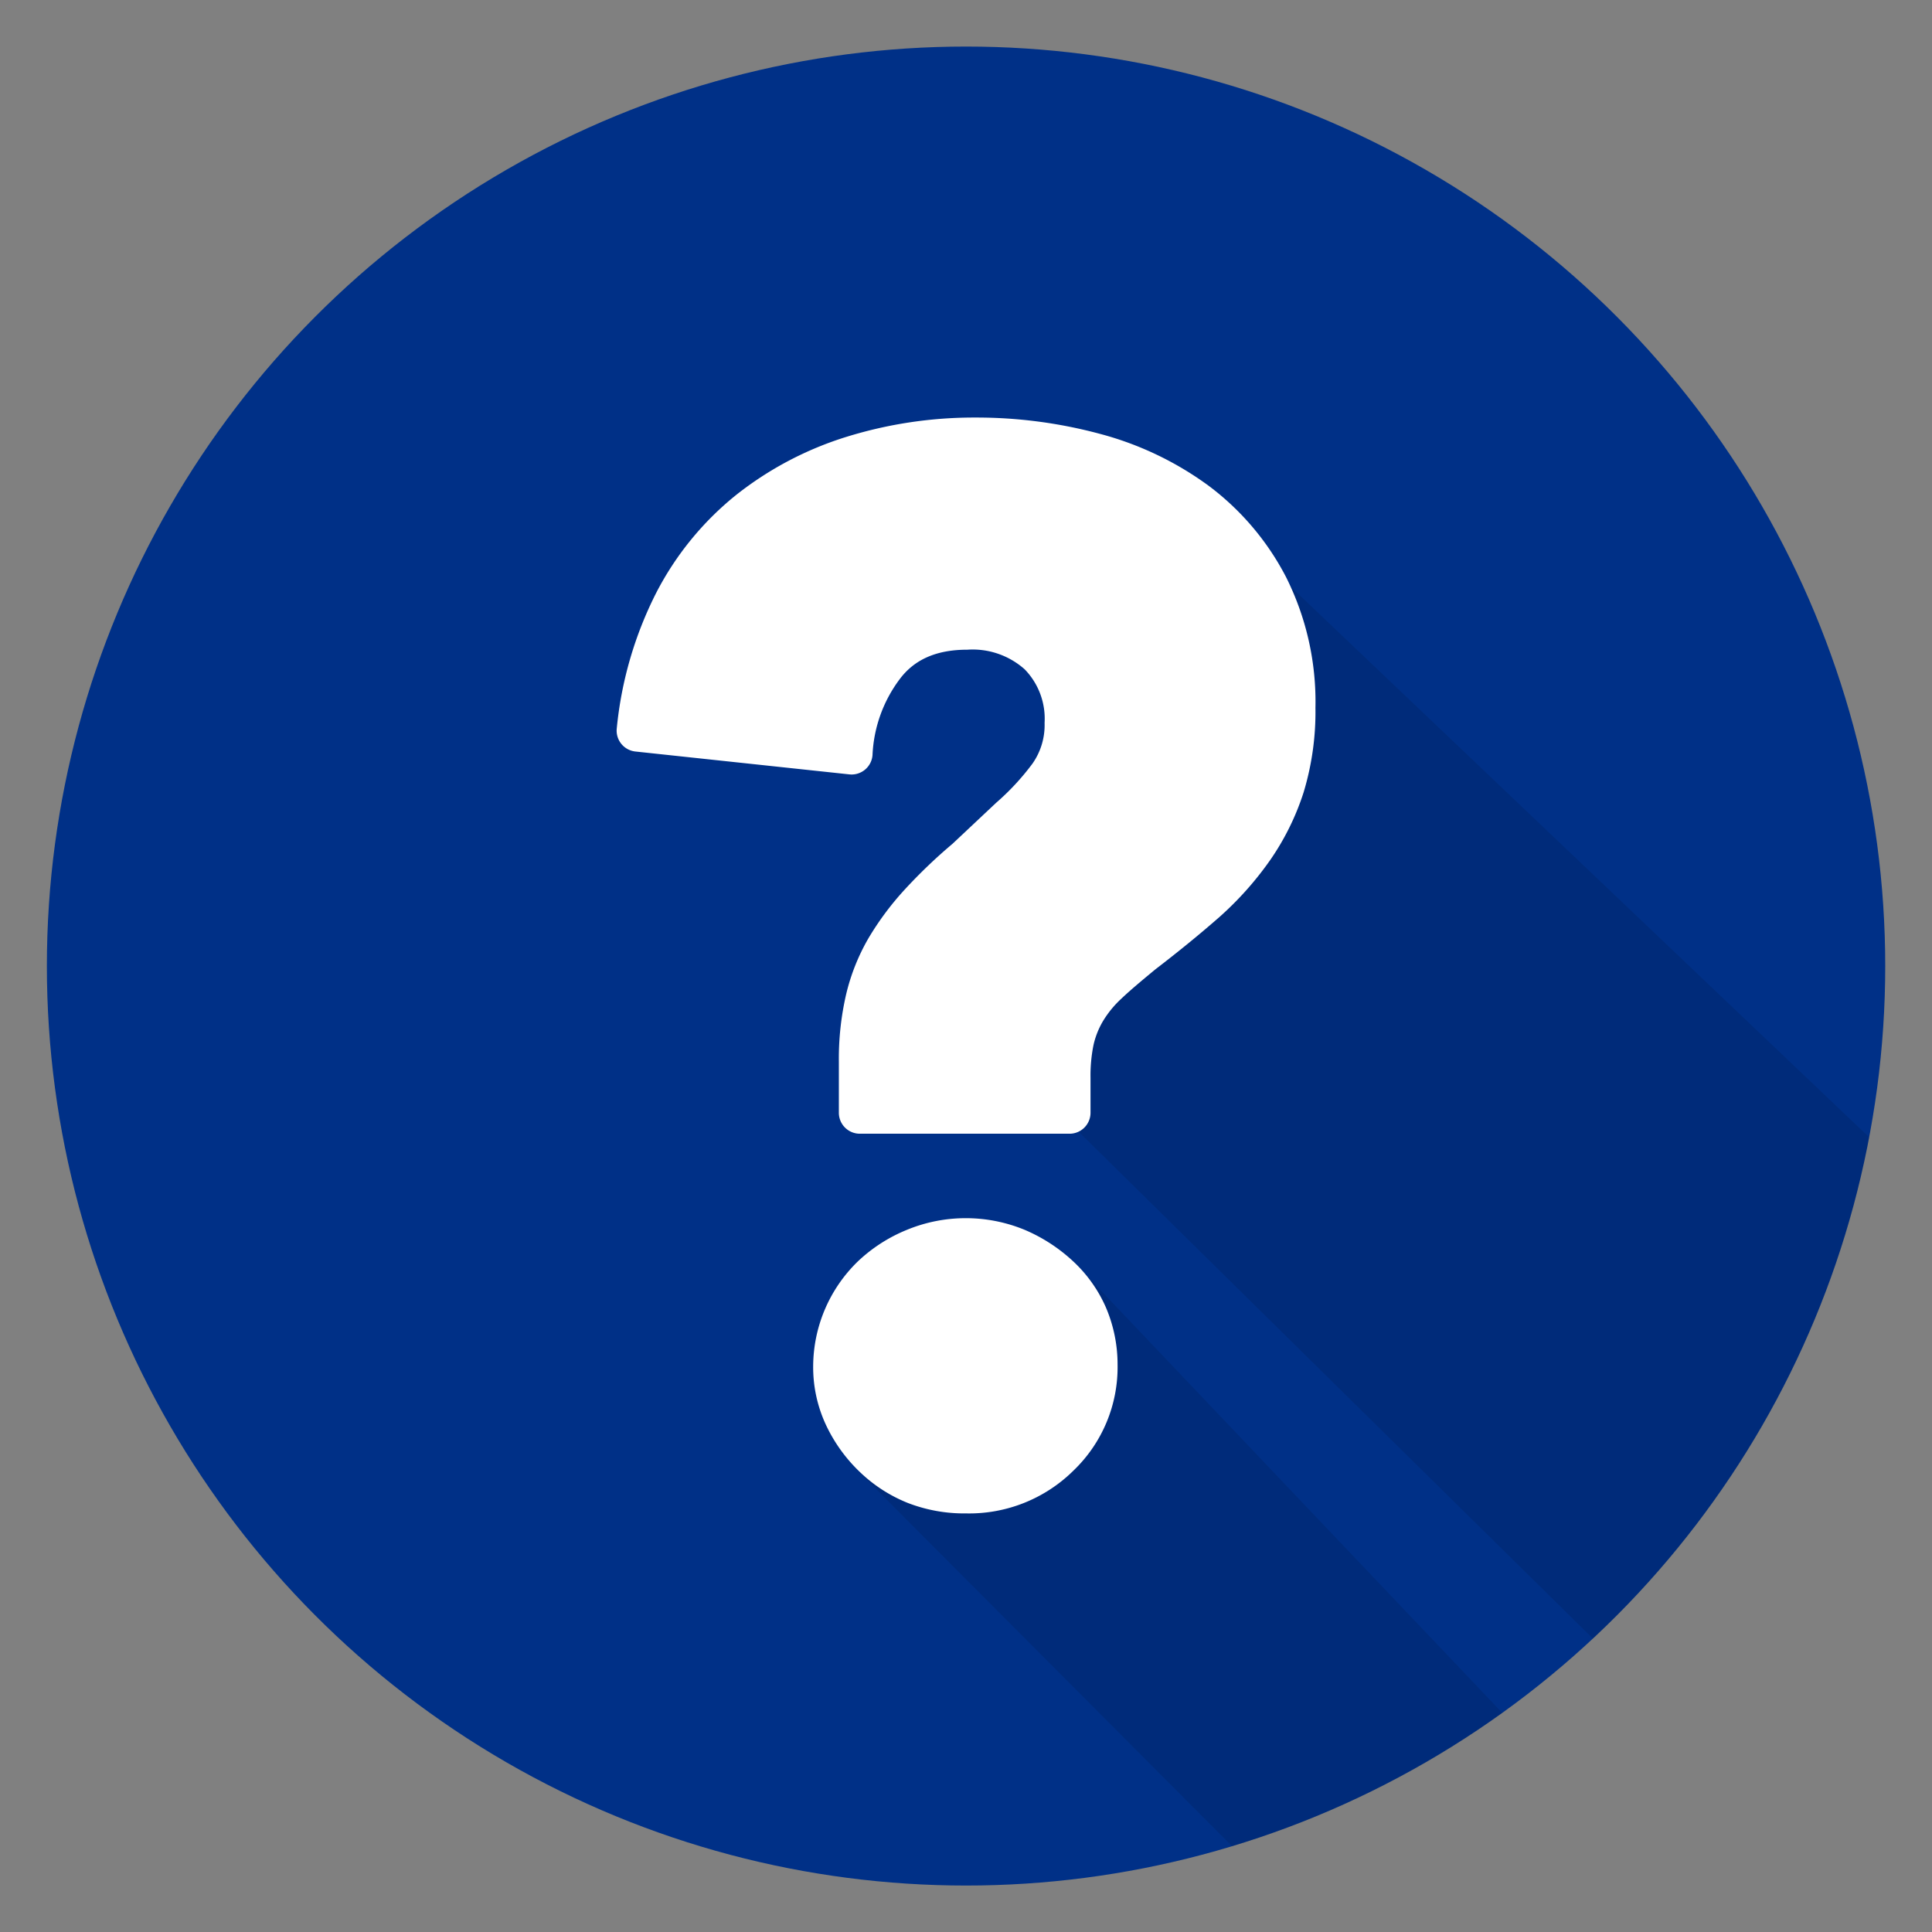
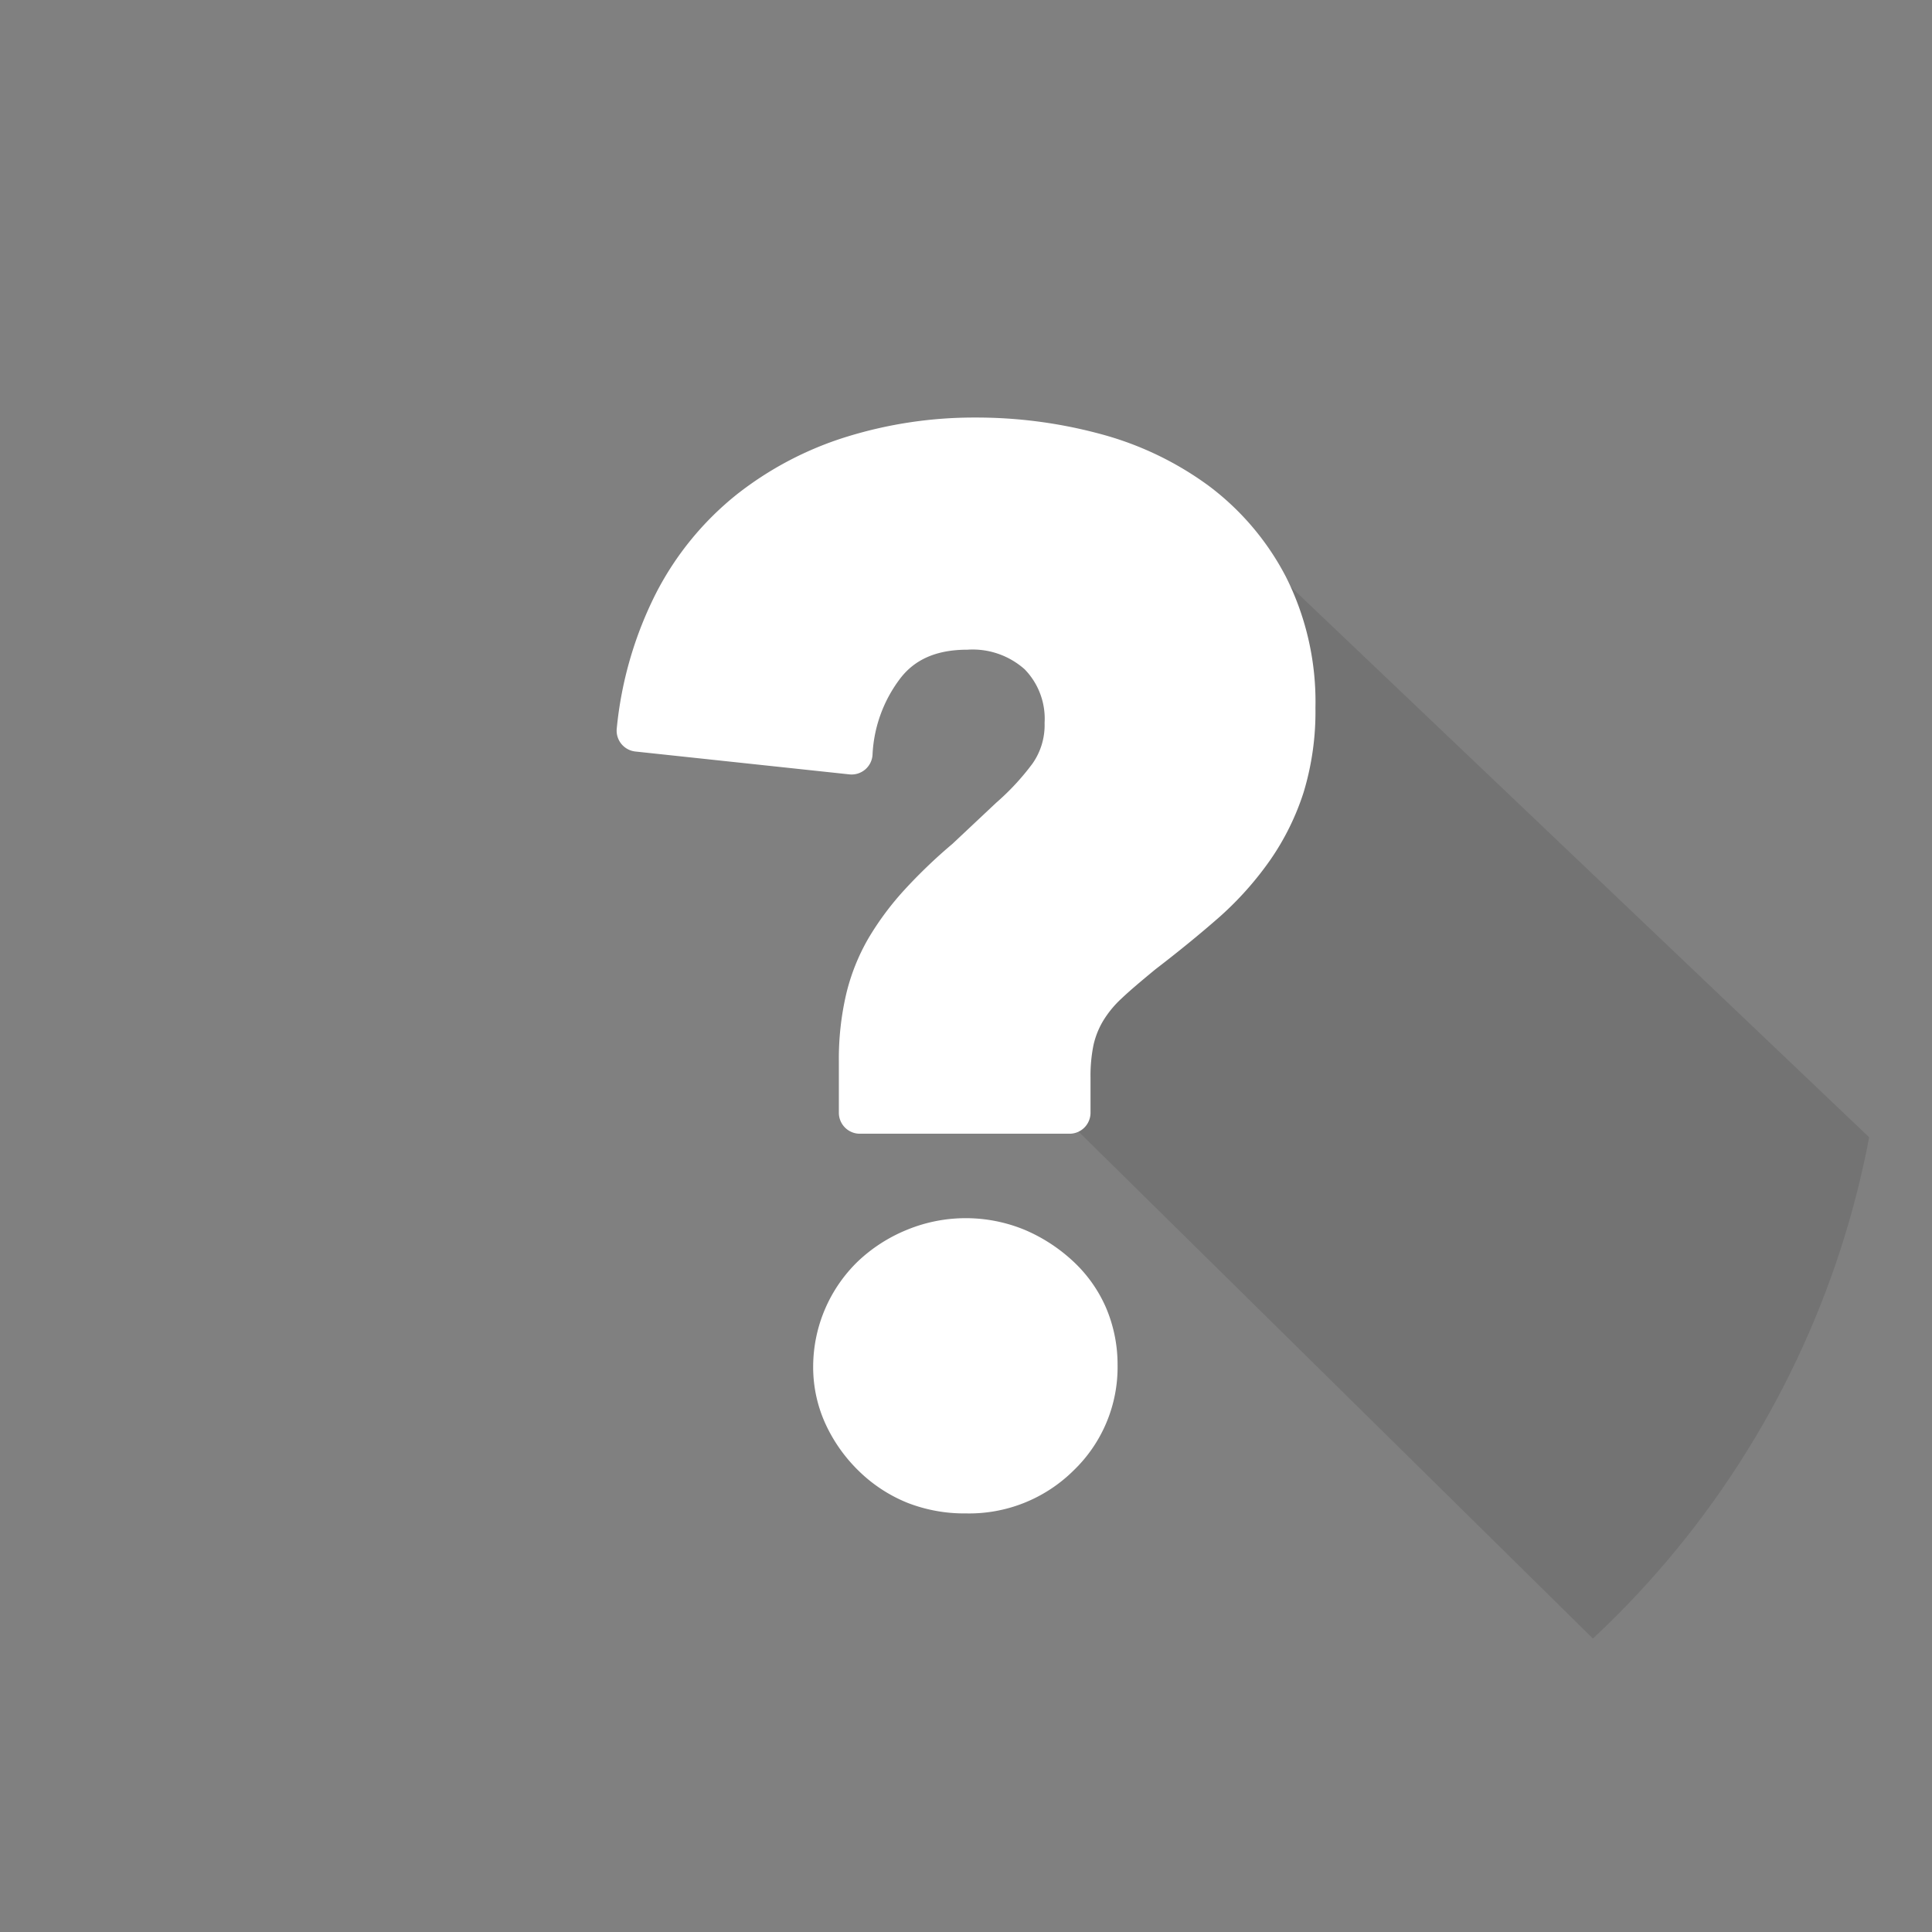
<svg xmlns="http://www.w3.org/2000/svg" viewBox="0 0 184.25 184.25">
  <rect x="0" y="0" width="184.25" height="184.25" fill="#808080" stroke="none" />
  <defs>
    <style>.cls-1{fill:none;}.cls-2{fill:#003087;}.cls-3{clip-path:url(#clip-path);}.cls-4{fill-rule:evenodd;}.cls-4,.cls-5{opacity:0.1;}.cls-6{fill:#fff;}</style>
    <clipPath id="clip-path">
      <ellipse class="cls-1" cx="92.13" cy="92.13" rx="87.66" ry="87.69" />
    </clipPath>
  </defs>
  <title>question_icon</title>
  <g id="_ÛÔÔ__2_1_" data-name="√ÛÔÔ‡_2_1_">
    <g id="_Ë_Û__5__x28_ÍÓÔË__x29__5" data-name="‘Ë„Û‡_5__x28_ÍÓÔËˇ_x29__5">
-       <ellipse class="cls-2" cx="92.13" cy="92.13" rx="87.66" ry="87.69" />
-     </g>
+       </g>
    <g class="cls-3">
-       <polyline class="cls-4" points="81.95 140.4 124.31 182.9 141.21 175.69 146.68 166.94 102.28 120.23" />
      <polygon class="cls-5" points="100.71 105.8 157.59 161.86 183.5 113.45 109.49 43.01 100.71 105.8" />
    </g>
    <path class="cls-6" d="M122.63,55a25.54,25.54,0,0,0-7.4-8.7,30.9,30.9,0,0,0-10.39-4.94,45.33,45.33,0,0,0-11.78-1.54,41.09,41.09,0,0,0-12.3,1.83,32.43,32.43,0,0,0-10.54,5.54,29.05,29.05,0,0,0-7.65,9.37,36.29,36.29,0,0,0-3.75,12.9,2,2,0,0,0,1.78,2.21L81,73.85A2,2,0,0,0,83.21,72a13,13,0,0,1,2.57-7.2c1.41-1.91,3.53-2.84,6.47-2.84a7.46,7.46,0,0,1,5.47,1.87,6.75,6.75,0,0,1,1.9,5.11,6.39,6.39,0,0,1-1.16,3.89A23.59,23.59,0,0,1,95,76.56l-4.16,3.91a49.73,49.73,0,0,0-4.61,4.42,27.94,27.94,0,0,0-3.39,4.56,19.74,19.74,0,0,0-2.14,5.35,27.25,27.25,0,0,0-.7,6.44v4.88a2,2,0,0,0,2,2h20a2,2,0,0,0,2-2v-3.34a14.74,14.74,0,0,1,.28-3.1,7.87,7.87,0,0,1,.88-2.25,9.81,9.81,0,0,1,1.77-2.18c.86-.82,2-1.77,3.26-2.81,2.27-1.74,4.33-3.43,6.12-5A31.27,31.27,0,0,0,121.15,82a24.39,24.39,0,0,0,3.17-6.43,26.44,26.44,0,0,0,1.13-8.06A26.5,26.5,0,0,0,122.63,55Z" />
    <path class="cls-6" d="M102.28,120.23a15.88,15.88,0,0,0-4.55-2.94,14.73,14.73,0,0,0-11.25,0,15,15,0,0,0-4.66,3,14,14,0,0,0-4.27,10,13,13,0,0,0,1.22,5.6,15,15,0,0,0,3.18,4.44,14.24,14.24,0,0,0,4.62,3,14.91,14.91,0,0,0,5.56,1,14.14,14.14,0,0,0,10.26-4.1,13.66,13.66,0,0,0,4.19-10.09,13.81,13.81,0,0,0-1.12-5.47A13.23,13.23,0,0,0,102.28,120.23Z" />
  </g>
</svg>